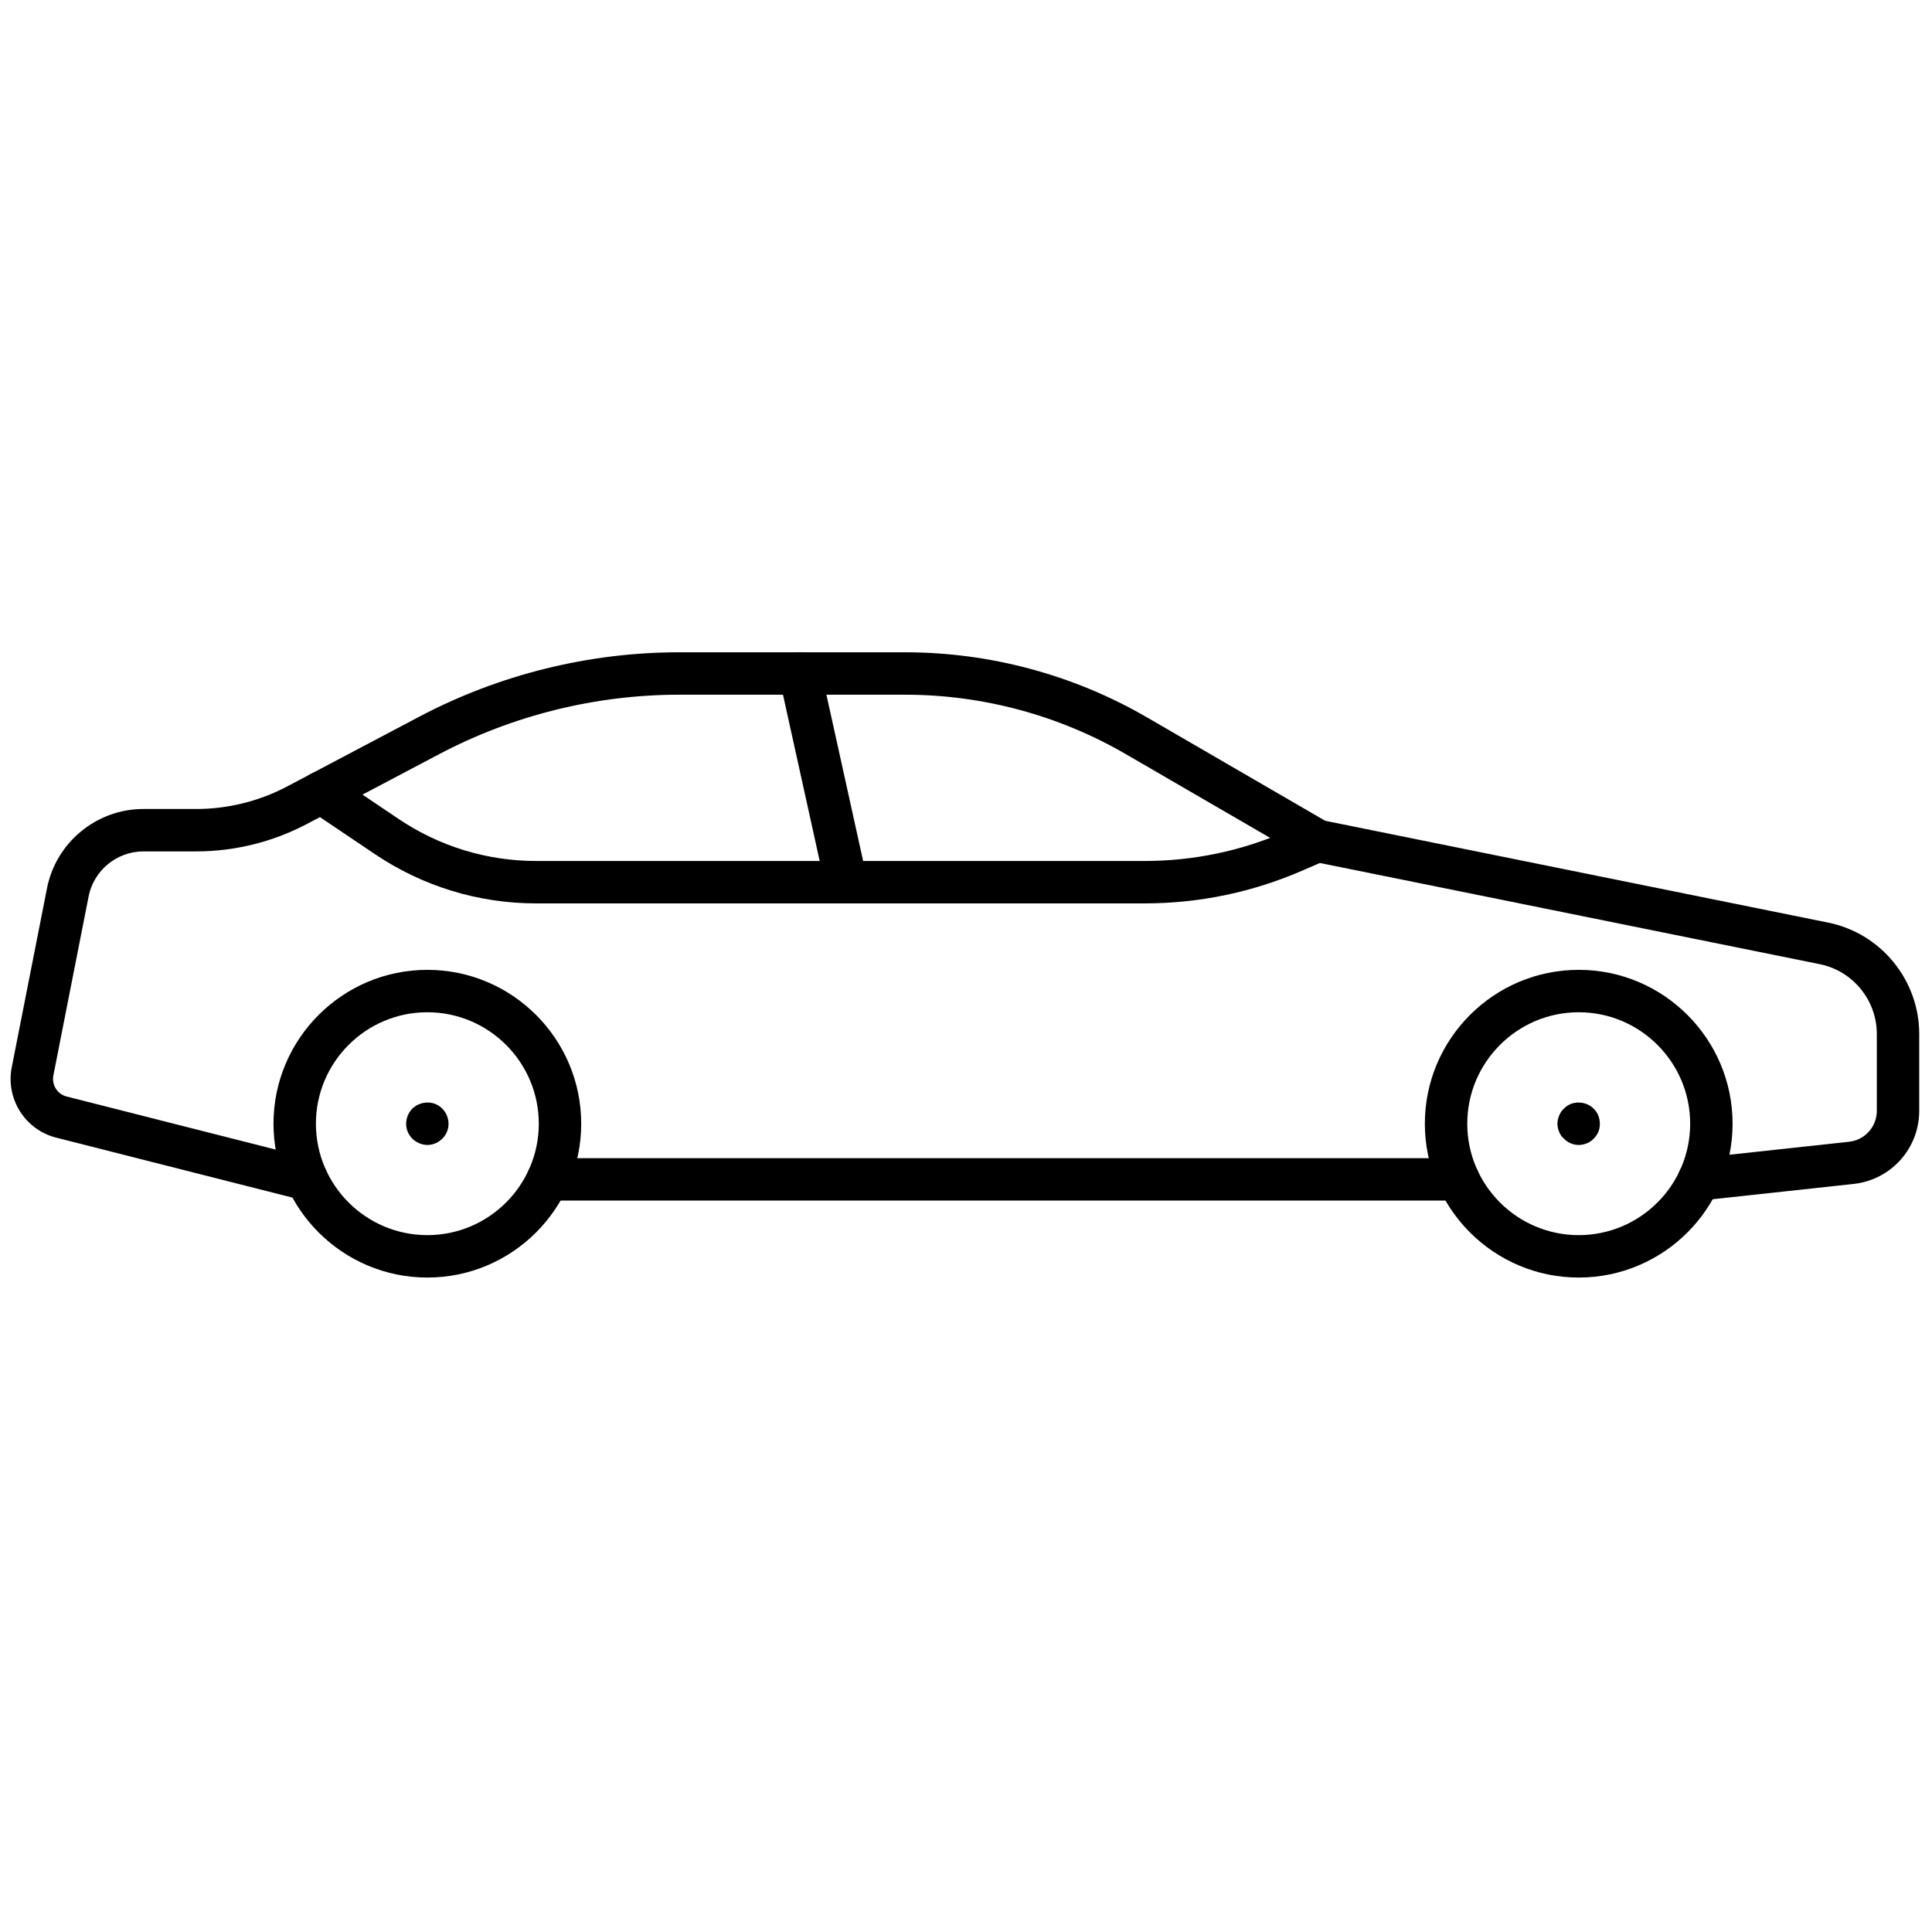
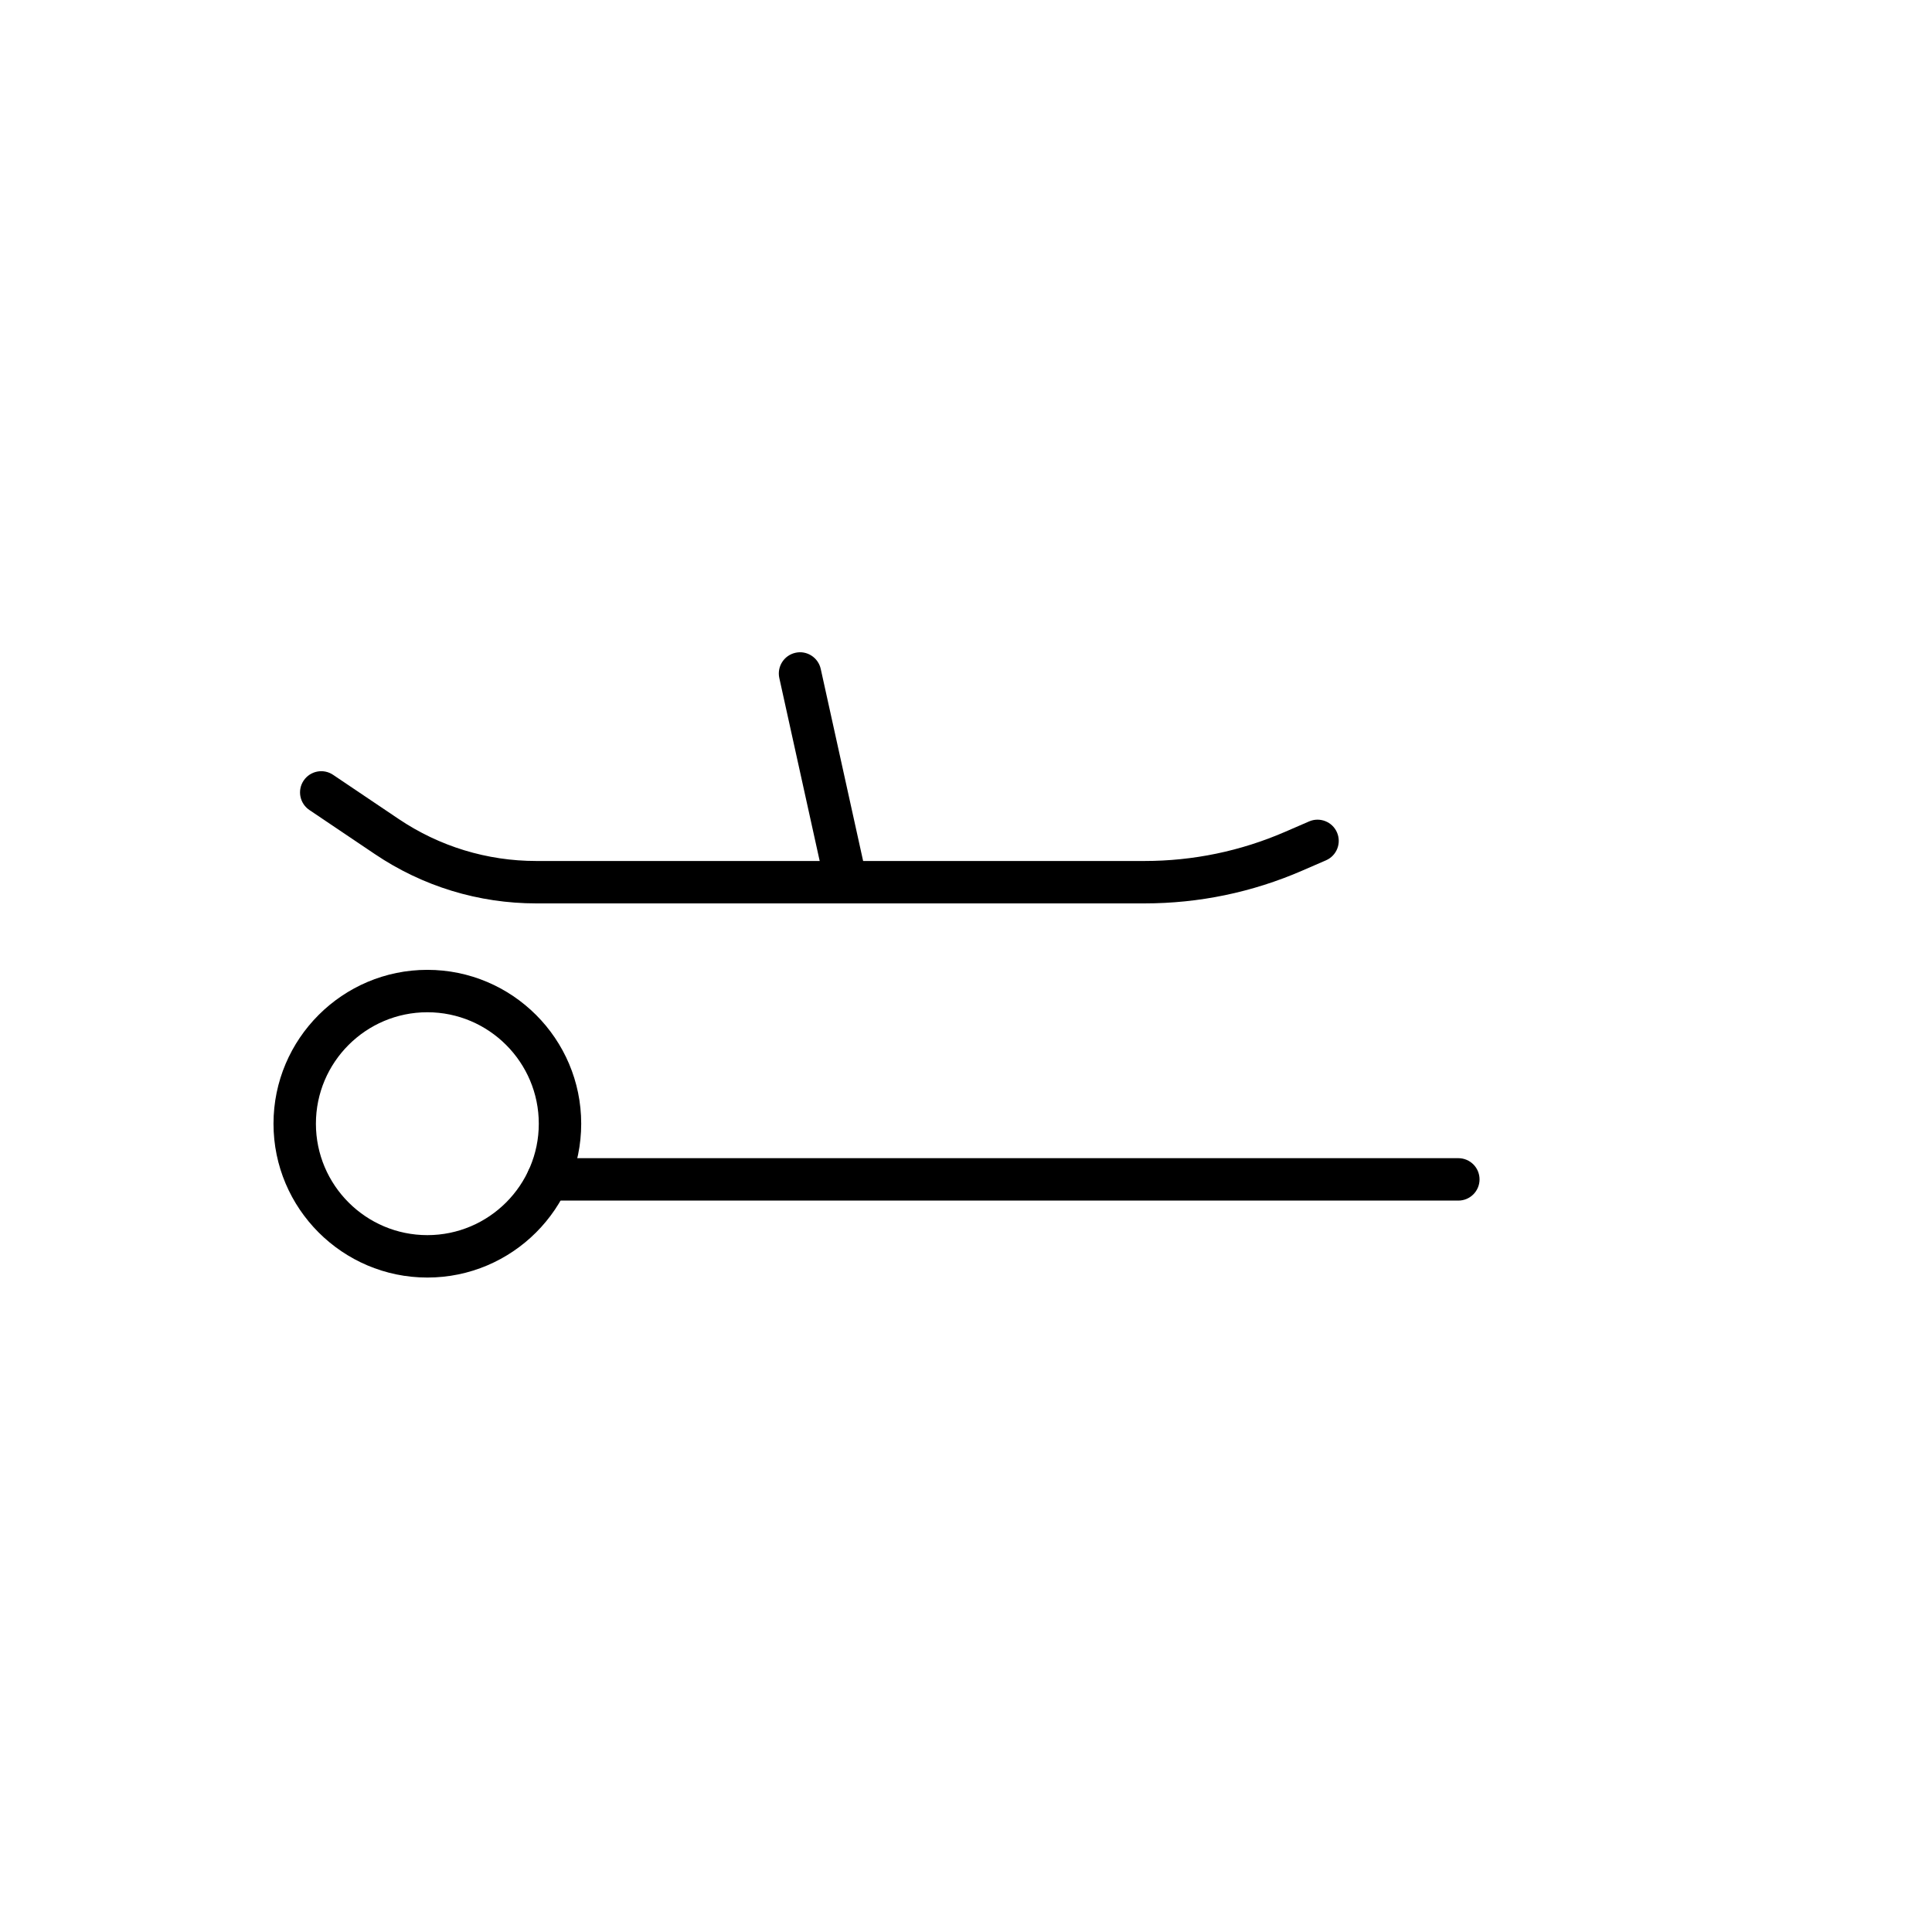
<svg xmlns="http://www.w3.org/2000/svg" width="256" height="256" viewBox="0 0 256 256" xml:space="preserve">
  <defs />
  <g style="stroke: none; stroke-width: 0; stroke-dasharray: none; stroke-linecap: butt; stroke-linejoin: miter; stroke-miterlimit: 10; fill: none; fill-rule: nonzero; opacity: 1;" transform="translate(1.407 1.407) scale(2.81 2.81)">
-     <path d="M 73.944 59.742 c -4.001 0 -7.256 -3.255 -7.256 -7.255 s 3.255 -7.255 7.256 -7.255 c 4 0 7.255 3.255 7.255 7.255 S 77.944 59.742 73.944 59.742 z M 73.944 47.232 c -2.898 0 -5.256 2.357 -5.256 5.255 s 2.357 5.255 5.256 5.255 c 2.897 0 5.255 -2.357 5.255 -5.255 S 76.842 47.232 73.944 47.232 z" style="stroke: none; stroke-width: 1; stroke-dasharray: none; stroke-linecap: butt; stroke-linejoin: miter; stroke-miterlimit: 10; fill: rgb(0,0,0); fill-rule: nonzero; opacity: 1;" transform=" matrix(1 0 0 1 0 0) " stroke-linecap="round" />
    <path d="M 19.651 59.742 c -4 0 -7.255 -3.255 -7.255 -7.255 s 3.255 -7.255 7.255 -7.255 s 7.255 3.255 7.255 7.255 S 23.651 59.742 19.651 59.742 z M 19.651 47.232 c -2.898 0 -5.255 2.357 -5.255 5.255 s 2.357 5.255 5.255 5.255 c 2.897 0 5.255 -2.357 5.255 -5.255 S 22.548 47.232 19.651 47.232 z" style="stroke: none; stroke-width: 1; stroke-dasharray: none; stroke-linecap: butt; stroke-linejoin: miter; stroke-miterlimit: 10; fill: rgb(0,0,0); fill-rule: nonzero; opacity: 1;" transform=" matrix(1 0 0 1 0 0) " stroke-linecap="round" />
-     <path d="M 13.974 56.113 c -0.081 0 -0.164 -0.01 -0.247 -0.03 L 2.152 53.146 c -1.469 -0.373 -2.391 -1.83 -2.099 -3.317 l 1.662 -8.442 c 0.426 -2.167 2.339 -3.74 4.547 -3.74 h 2.493 c 1.486 0 2.966 -0.367 4.281 -1.061 l 6.238 -3.293 c 3.762 -1.986 7.998 -3.035 12.25 -3.035 h 10.654 c 4.002 0 7.949 1.062 11.411 3.071 l 8.399 4.874 l 23.719 4.802 C 88.194 43.508 90 45.716 90 48.254 v 3.626 c 0 1.774 -1.331 3.257 -3.096 3.448 l -7.175 0.779 c -0.556 0.057 -1.043 -0.338 -1.103 -0.886 c -0.06 -0.55 0.337 -1.043 0.886 -1.103 l 7.176 -0.779 C 87.437 53.259 88 52.631 88 51.88 v -3.626 c 0 -1.59 -1.131 -2.974 -2.689 -3.289 l -23.88 -4.834 c -0.106 -0.021 -0.209 -0.061 -0.304 -0.115 l -8.542 -4.957 c -3.157 -1.832 -6.756 -2.801 -10.407 -2.801 H 31.524 c -3.929 0 -7.842 0.97 -11.317 2.804 l -6.238 3.293 c -1.601 0.845 -3.404 1.292 -5.214 1.292 H 6.262 c -1.255 0 -2.342 0.894 -2.585 2.126 l -1.661 8.441 c -0.087 0.444 0.188 0.881 0.628 0.992 l 11.575 2.938 c 0.535 0.137 0.859 0.681 0.723 1.216 C 14.828 55.813 14.42 56.113 13.974 56.113 z" style="stroke: none; stroke-width: 1; stroke-dasharray: none; stroke-linecap: butt; stroke-linejoin: miter; stroke-miterlimit: 10; fill: rgb(0,0,0); fill-rule: nonzero; opacity: 1;" transform=" matrix(1 0 0 1 0 0) " stroke-linecap="round" />
    <path d="M 68.267 56.113 H 25.329 c -0.552 0 -1 -0.447 -1 -1 s 0.448 -1 1 -1 h 42.938 c 0.553 0 1 0.447 1 1 S 68.819 56.113 68.267 56.113 z" style="stroke: none; stroke-width: 1; stroke-dasharray: none; stroke-linecap: butt; stroke-linejoin: miter; stroke-miterlimit: 10; fill: rgb(0,0,0); fill-rule: nonzero; opacity: 1;" transform=" matrix(1 0 0 1 0 0) " stroke-linecap="round" />
    <path d="M 53.462 42.099 H 24.787 c -2.72 0 -5.352 -0.803 -7.608 -2.323 l -3.09 -2.081 c -0.458 -0.309 -0.58 -0.93 -0.271 -1.388 c 0.309 -0.458 0.93 -0.58 1.388 -0.271 l 3.09 2.081 c 1.925 1.296 4.17 1.982 6.491 1.982 h 28.675 c 2.301 0 4.538 -0.464 6.648 -1.38 l 1.121 -0.486 c 0.504 -0.219 1.096 0.014 1.314 0.52 c 0.22 0.507 -0.013 1.096 -0.52 1.315 l -1.12 0.486 C 58.543 41.579 56.038 42.099 53.462 42.099 z" style="stroke: none; stroke-width: 1; stroke-dasharray: none; stroke-linecap: butt; stroke-linejoin: miter; stroke-miterlimit: 10; fill: rgb(0,0,0); fill-rule: nonzero; opacity: 1;" transform=" matrix(1 0 0 1 0 0) " stroke-linecap="round" />
    <path d="M 39.396 42.099 c -0.459 0 -0.873 -0.318 -0.976 -0.785 l -2.172 -9.841 c -0.119 -0.539 0.222 -1.073 0.761 -1.192 c 0.536 -0.122 1.073 0.222 1.192 0.761 l 2.172 9.841 c 0.119 0.539 -0.222 1.073 -0.761 1.192 C 39.541 42.092 39.468 42.099 39.396 42.099 z" style="stroke: none; stroke-width: 1; stroke-dasharray: none; stroke-linecap: butt; stroke-linejoin: miter; stroke-miterlimit: 10; fill: rgb(0,0,0); fill-rule: nonzero; opacity: 1;" transform=" matrix(1 0 0 1 0 0) " stroke-linecap="round" />
-     <path d="M 73.939 53.49 c -0.26 0 -0.51 -0.11 -0.699 -0.301 c -0.101 -0.09 -0.171 -0.199 -0.221 -0.319 s -0.08 -0.25 -0.08 -0.38 c 0 -0.07 0.011 -0.131 0.021 -0.2 c 0.02 -0.061 0.04 -0.12 0.06 -0.19 c 0.03 -0.06 0.061 -0.109 0.09 -0.17 c 0.04 -0.05 0.08 -0.1 0.131 -0.149 c 0.09 -0.091 0.199 -0.171 0.319 -0.221 c 0.37 -0.149 0.82 -0.06 1.09 0.221 c 0.19 0.18 0.29 0.439 0.29 0.71 c 0 0.13 -0.02 0.26 -0.069 0.38 c -0.051 0.12 -0.13 0.229 -0.221 0.319 c -0.09 0.101 -0.199 0.17 -0.319 0.221 C 74.2 53.46 74.08 53.49 73.939 53.49 z" style="stroke: none; stroke-width: 1; stroke-dasharray: none; stroke-linecap: butt; stroke-linejoin: miter; stroke-miterlimit: 10; fill: rgb(0,0,0); fill-rule: nonzero; opacity: 1;" transform=" matrix(1 0 0 1 0 0) " stroke-linecap="round" />
-     <path d="M 19.65 53.49 c -0.13 0 -0.26 -0.03 -0.38 -0.08 c -0.12 -0.051 -0.23 -0.12 -0.33 -0.221 c -0.18 -0.18 -0.29 -0.43 -0.29 -0.699 c 0 -0.141 0.03 -0.261 0.08 -0.391 c 0.05 -0.12 0.12 -0.229 0.21 -0.319 c 0.28 -0.28 0.73 -0.37 1.09 -0.221 c 0.13 0.05 0.24 0.13 0.33 0.221 c 0.18 0.189 0.29 0.439 0.29 0.71 c 0 0.26 -0.1 0.51 -0.29 0.699 C 20.17 53.38 19.92 53.49 19.65 53.49 z" style="stroke: none; stroke-width: 1; stroke-dasharray: none; stroke-linecap: butt; stroke-linejoin: miter; stroke-miterlimit: 10; fill: rgb(0,0,0); fill-rule: nonzero; opacity: 1;" transform=" matrix(1 0 0 1 0 0) " stroke-linecap="round" />
  </g>
</svg>